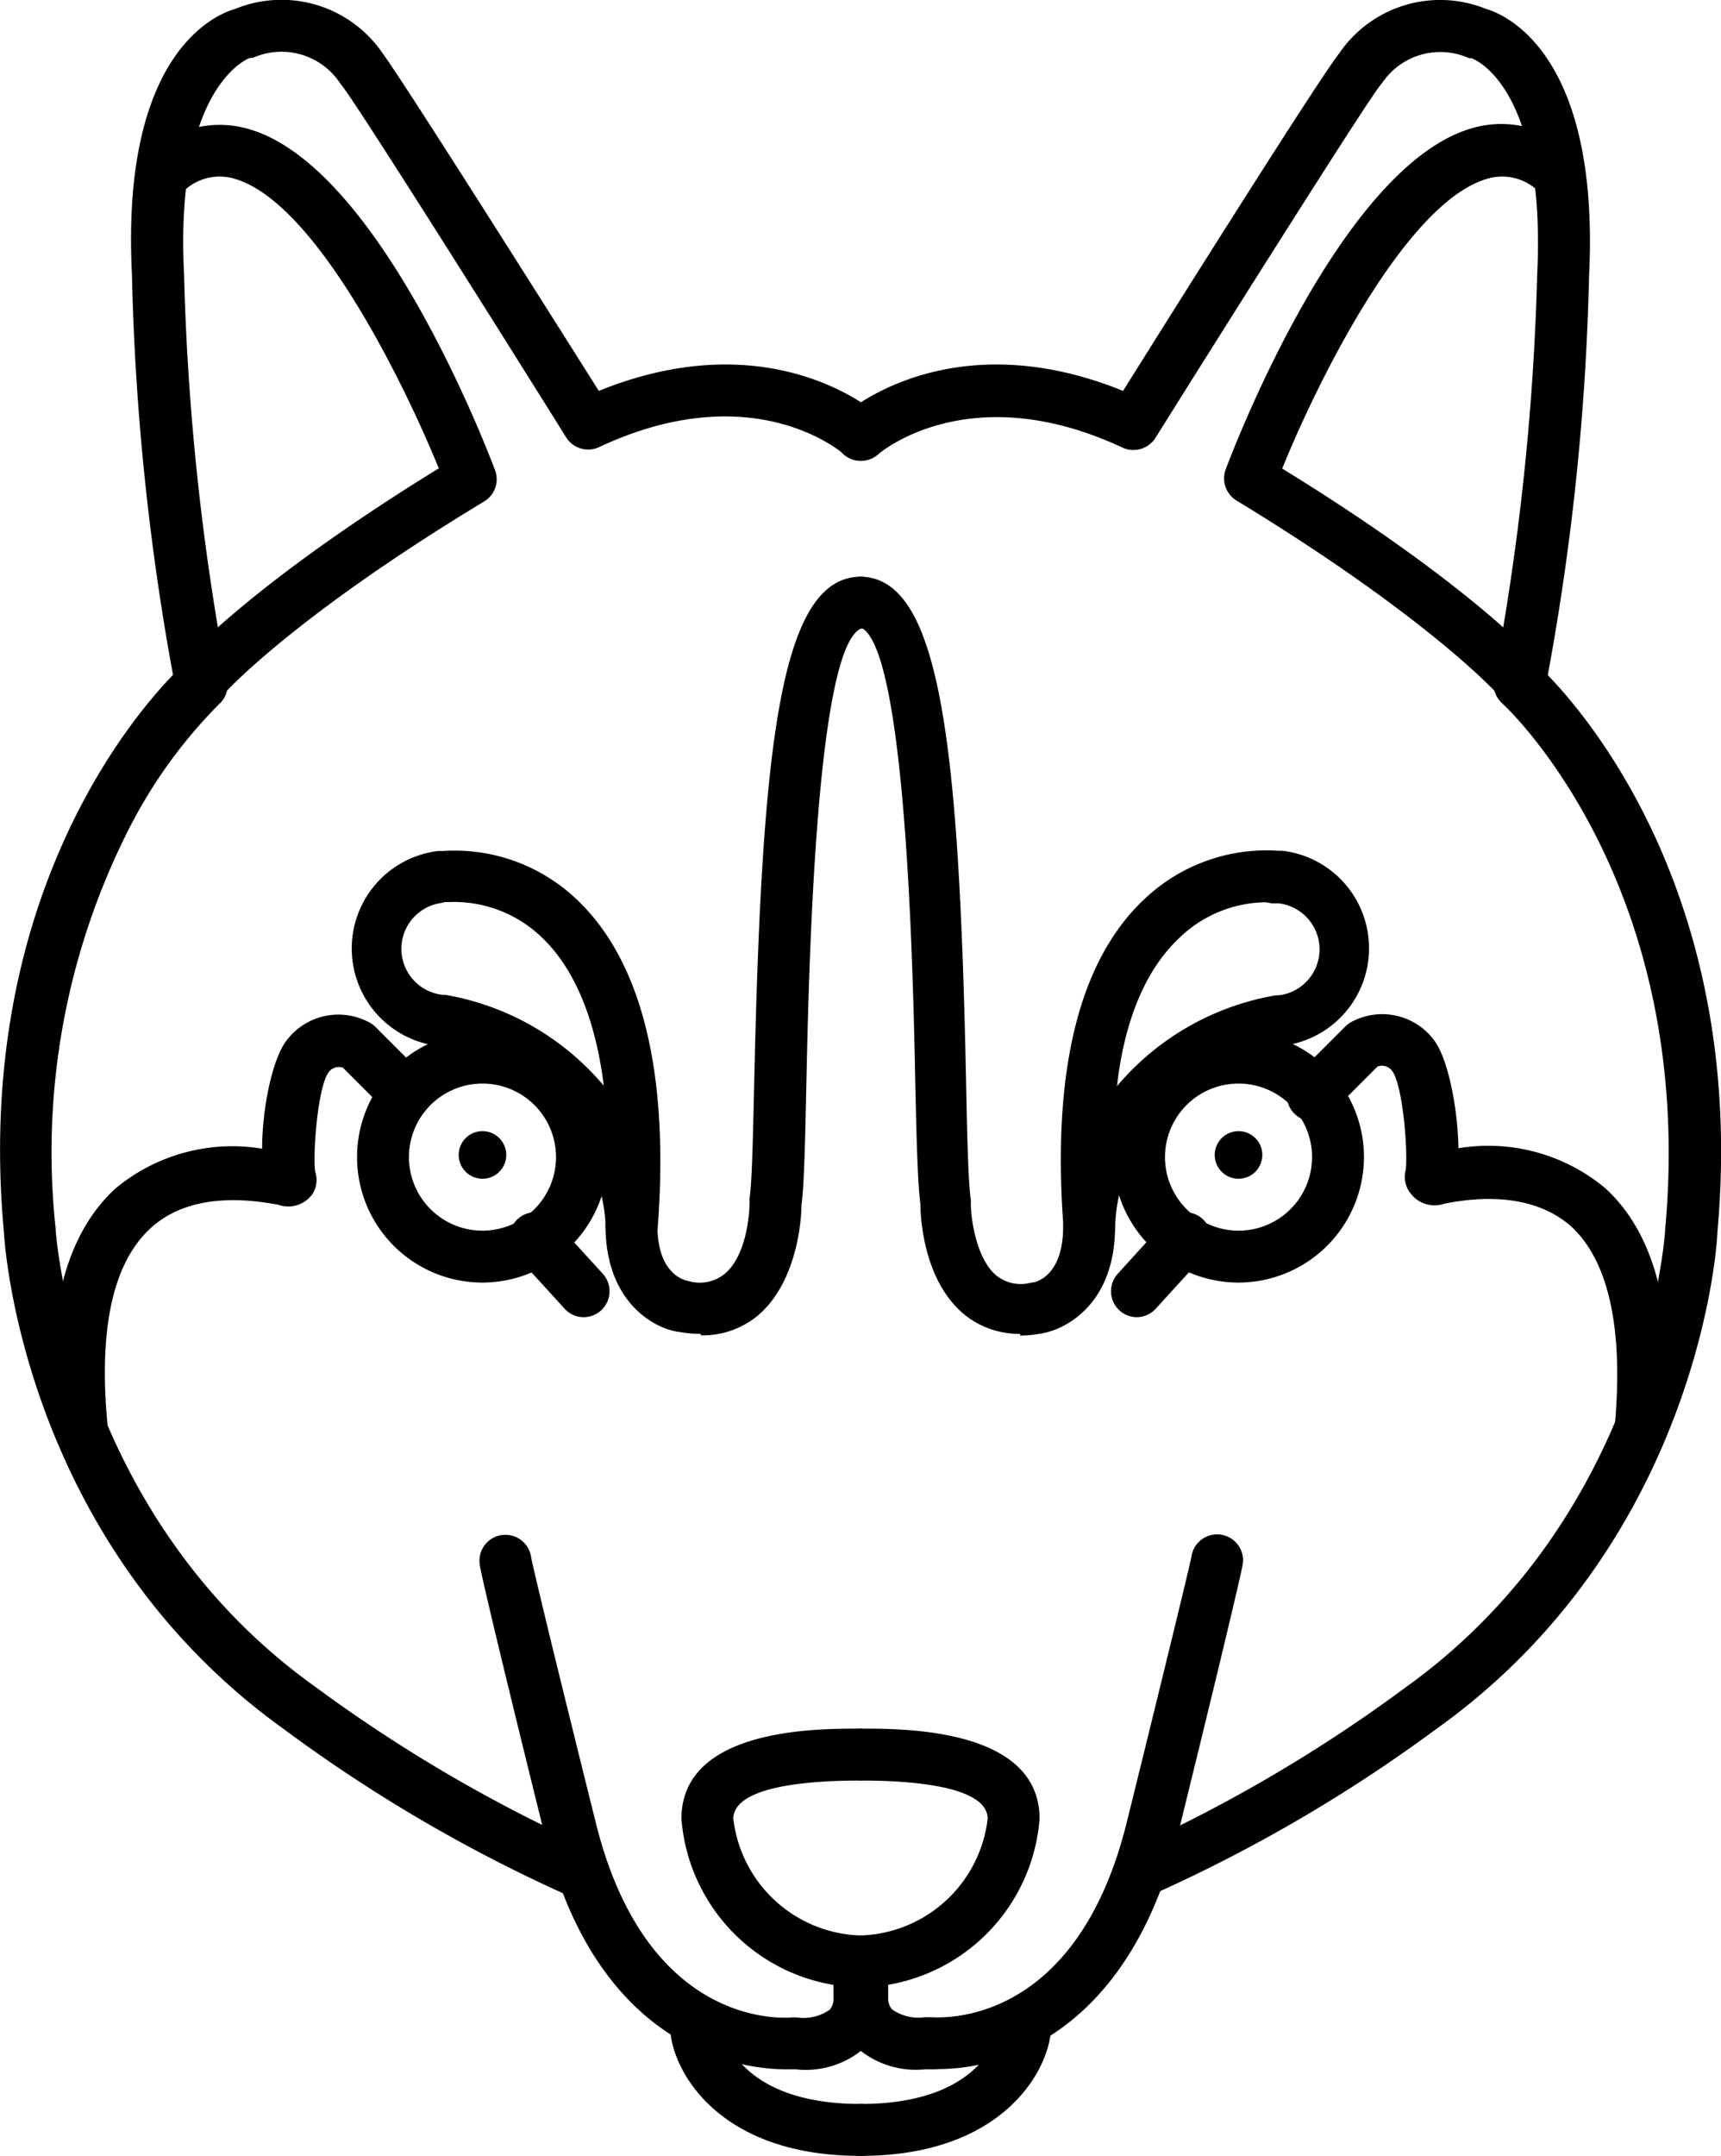
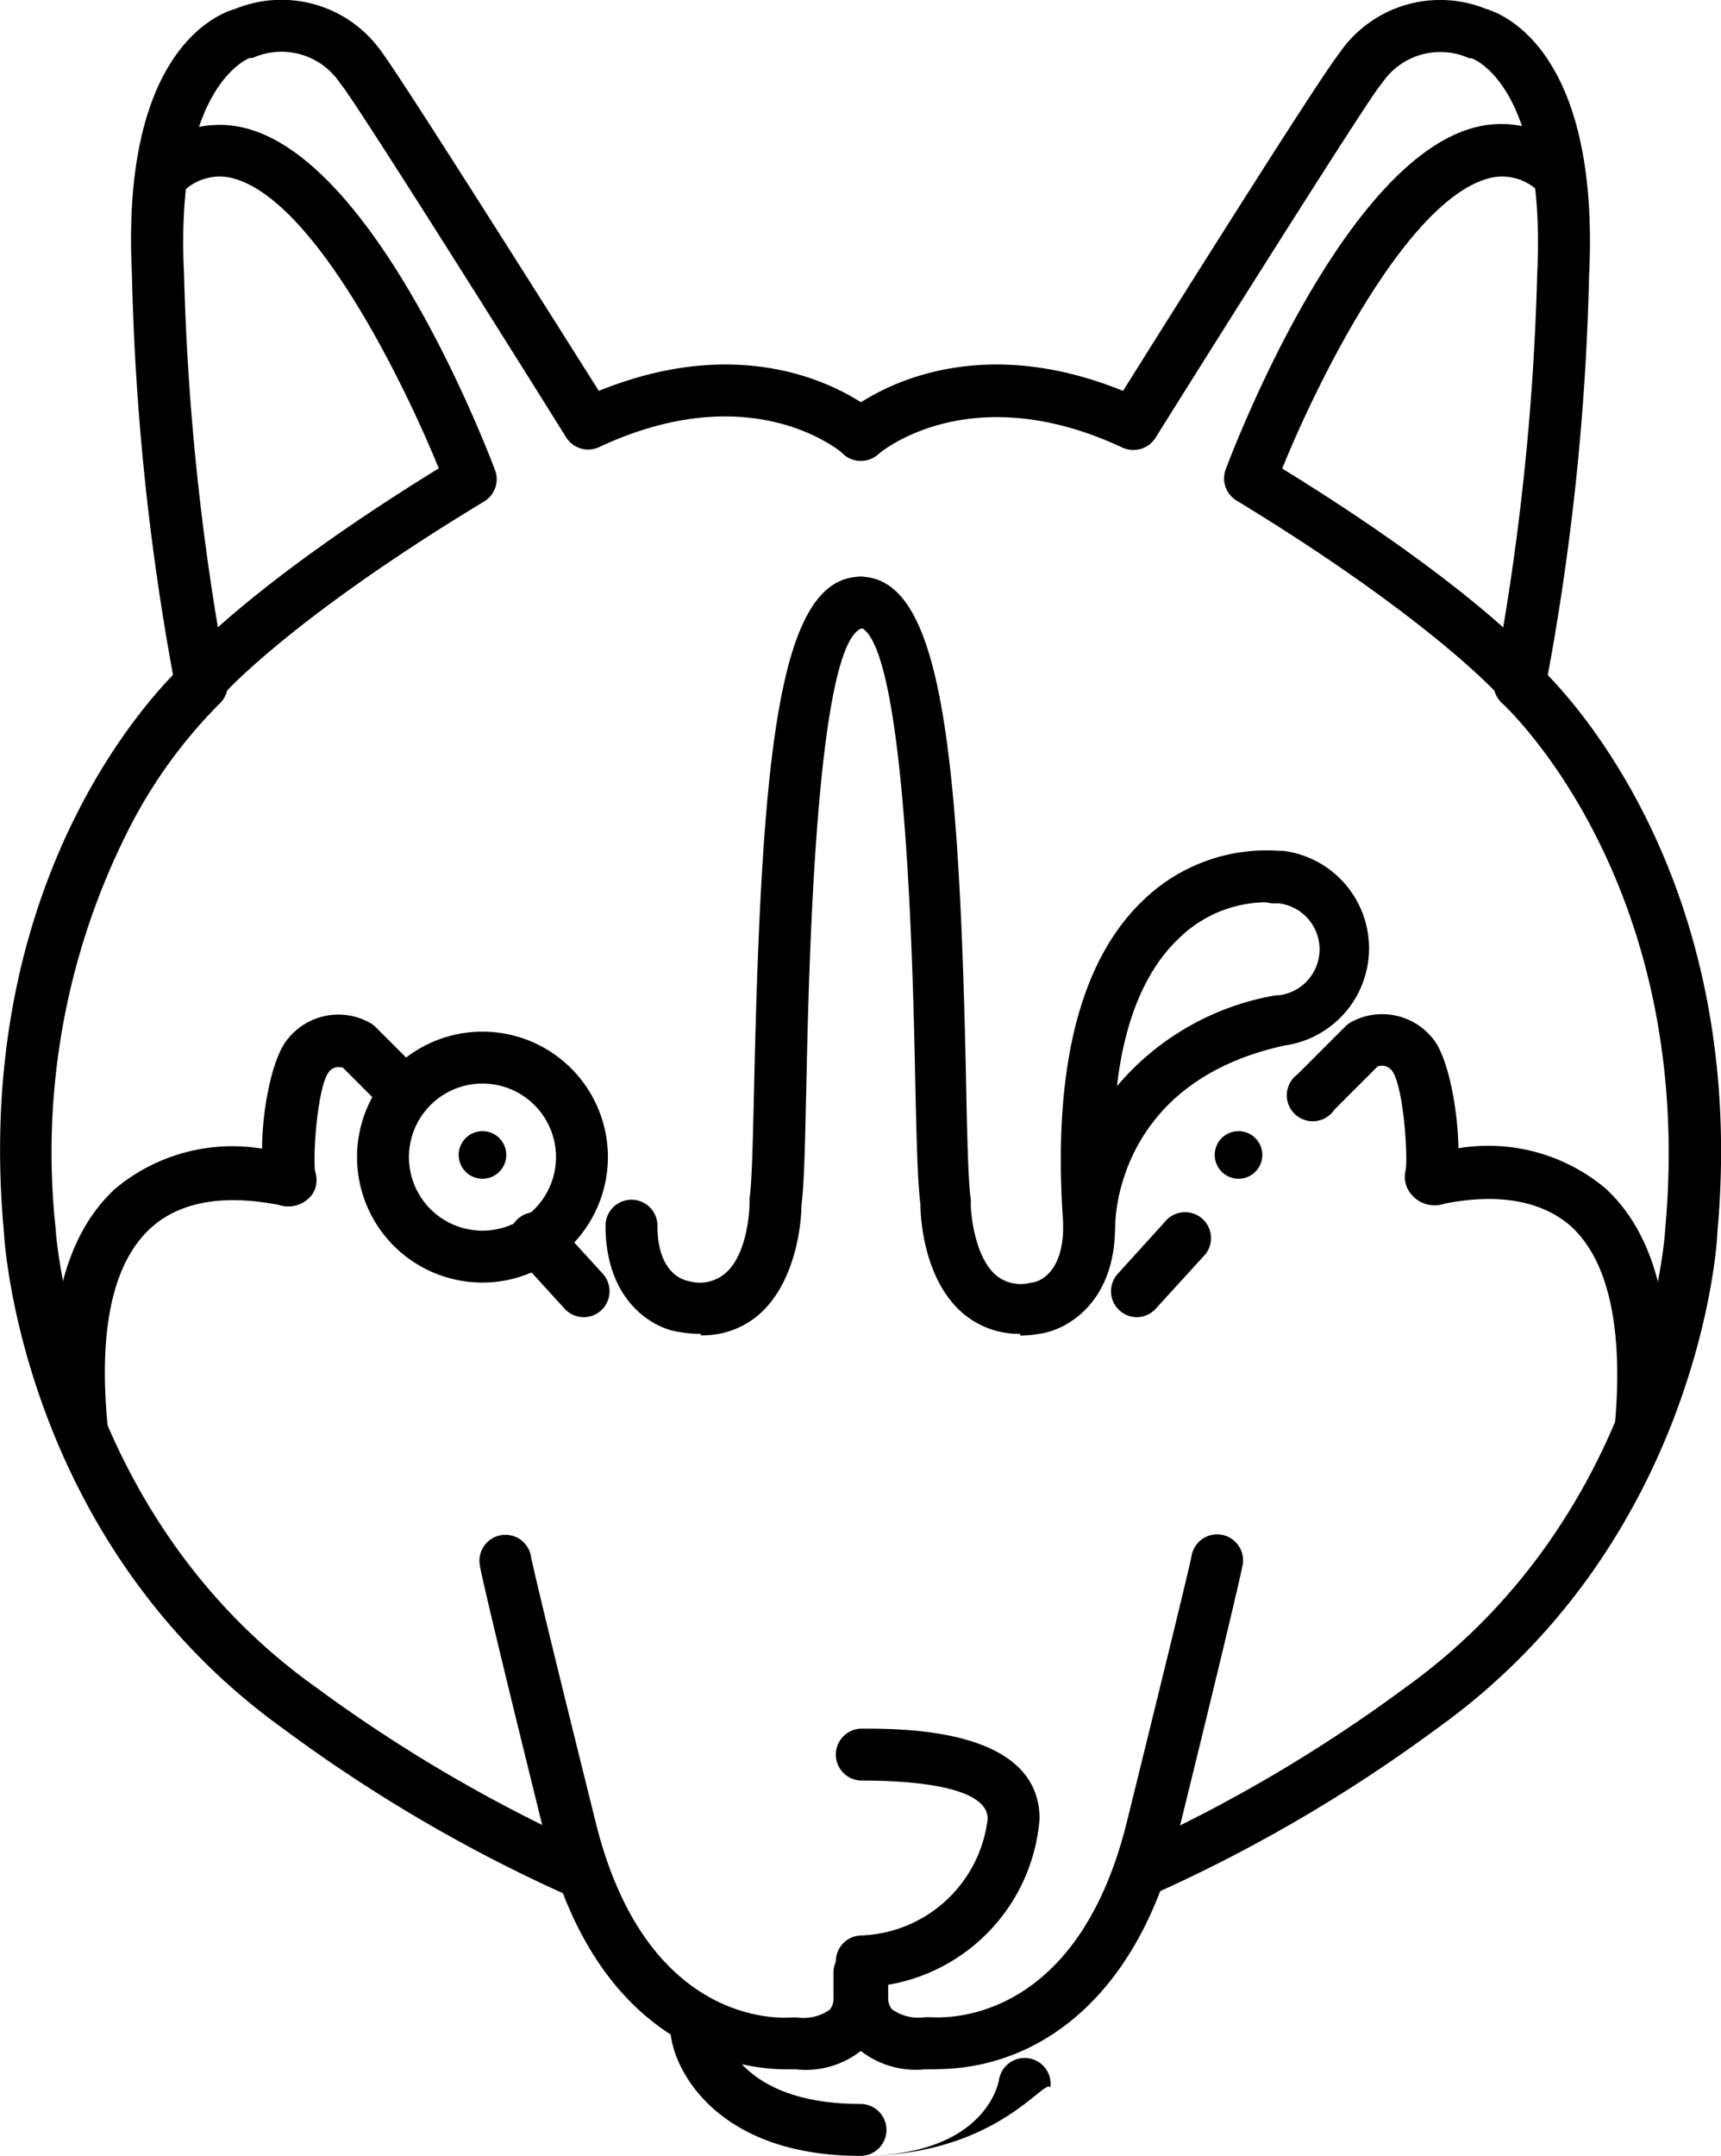
<svg xmlns="http://www.w3.org/2000/svg" viewBox="0 0 79.58 99.66">
  <defs>
    <style>.cls-1{fill:none;}.cls-2{clip-path:url(#clip-path);}</style>
    <clipPath id="clip-path" transform="translate(0 -0.34)">
      <rect class="cls-1" y="0.16" width="79.92" height="100.8" />
    </clipPath>
  </defs>
  <title>Ресурс 6</title>
  <g id="Слой_2" data-name="Слой 2">
    <g id="Слой_1-2" data-name="Слой 1">
-       <path d="M39.73,92.21a8.45,8.45,0,0,1-8.22-7.79c0-4.17,6.19-4.17,8.22-4.17a1.2,1.2,0,1,1,0,2.4c-2.17,0-5.82.23-5.82,1.77a6.11,6.11,0,0,0,5.82,5.39,1.2,1.2,0,1,1,0,2.4Zm0,0" transform="translate(0 -0.34)" />
      <path d="M22.31,59.63a5.8,5.8,0,1,1,5.8-5.8,5.81,5.81,0,0,1-5.8,5.8Zm0-9.2a3.4,3.4,0,1,0,3.4,3.4,3.4,3.4,0,0,0-3.4-3.4Zm0,0" transform="translate(0 -0.34)" />
      <path d="M27,61.23a1.19,1.19,0,0,1-.89-.39l-2.18-2.39a1.2,1.2,0,1,1,1.77-1.61l2.18,2.39a1.2,1.2,0,0,1-.89,2Zm0,0" transform="translate(0 -0.34)" />
      <path d="M3.71,67.43a1.2,1.2,0,0,1-1.19-1.1c-.45-5.22.5-8.93,2.82-11.05a8.45,8.45,0,0,1,6.78-1.84c0-1.78.45-4.12,1.13-5a3,3,0,0,1,3.8-.85,1.23,1.23,0,0,1,.31.22l2.2,2.2a1.2,1.2,0,1,1-1.7,1.69l-2-2a.58.58,0,0,0-.66.2c-.51.68-.74,3.78-.63,4.59a1.21,1.21,0,0,1-.13,1.06,1.38,1.38,0,0,1-1.58.48c-1-.17-3.92-.71-5.89,1.08-1.74,1.59-2.42,4.64-2,9.07a1.2,1.2,0,0,1-1.09,1.3Zm0,0" transform="translate(0 -0.34)" />
      <path d="M23.41,53.73a1.1,1.1,0,1,1-1.1-1.1,1.1,1.1,0,0,1,1.1,1.1Zm0,0" transform="translate(0 -0.34)" />
      <g class="cls-2">
        <path d="M36.37,96c-2,0-8.69-.77-11.18-10.82-2.76-11.14-3-12.42-3-12.47a1.2,1.2,0,1,1,2.36-.44c0,.05.29,1.45,3,12.33,2.42,9.75,9,9,9.1,9h.19a2.1,2.1,0,0,0,1.53-.36.78.78,0,0,0,.17-.55s0-.12,0-.16v-1a1.2,1.2,0,0,1,2.4,0v.94a3.17,3.17,0,0,1-.75,2.34A4.14,4.14,0,0,1,36.8,96Zm0,0" transform="translate(0 -0.34)" />
        <path d="M26.6,88a1.22,1.22,0,0,1-.48-.1,70.41,70.41,0,0,1-13-7.63C1.08,71.63.21,57.87.18,57.29-1.21,42.16,6,33.6,8,31.54A116.55,116.55,0,0,1,6.1,13C5.59,2.76,10,1,10.88.75A5.66,5.66,0,0,1,17.69,2.8c1,1.35,7.63,11.86,10,15.61,7.94-3.22,12.72.93,12.93,1.12A1.2,1.2,0,0,1,39,21.32c-.19-.16-4.28-3.6-11.3-.31a1.2,1.2,0,0,1-1.52-.45C22.49,14.65,16.4,5,15.79,4.27l-.11-.15a3.25,3.25,0,0,0-4-1.1l-.13,0S8.07,4.23,8.51,13a117,117,0,0,0,2,18.78,1.2,1.2,0,0,1-.38,1.11,22.92,22.92,0,0,0-4.33,6.09A33,33,0,0,0,2.57,57.11c0,.18.87,13.25,12,21.2a69.29,69.29,0,0,0,12.55,7.36A1.2,1.2,0,0,1,26.6,88Zm0,0" transform="translate(0 -0.34)" />
      </g>
      <path d="M39.78,100c-6.32,0-8.5-3.64-8.76-5.56a1.2,1.2,0,0,1,2.38-.34c0,.17.68,3.5,6.39,3.5a1.2,1.2,0,0,1,0,2.4Zm0,0" transform="translate(0 -0.34)" />
      <path d="M32.39,62a5.31,5.31,0,0,1-.93-.08C30.3,61.8,28,60.57,28,57a1.2,1.2,0,1,1,2.4,0c0,2.2,1.2,2.52,1.44,2.56a1.83,1.83,0,0,0,1.64-.31c1-.79,1.18-2.68,1.18-3.35a1.25,1.25,0,0,1,0-.17c.12-.79.16-3,.22-5.55C35.23,34.78,36.07,27,39.81,27a1.2,1.2,0,0,1,0,2.4c-2.1.93-2.41,15.95-2.52,20.88-.06,2.77-.1,4.8-.23,5.78,0,.63-.19,3.53-2,5.08a4,4,0,0,1-2.64.93Zm0,0" transform="translate(0 -0.34)" />
-       <path d="M29.21,58.24h-.05A1.2,1.2,0,0,1,28,57c0-.26-.12-6.66-7.84-8.32a4.54,4.54,0,0,1,.09-9h.2a8.2,8.2,0,0,1,6.23,2.25c3,2.85,4.28,8,3.73,15.21a1.2,1.2,0,0,1-1.19,1.11ZM20.42,42.08a2.14,2.14,0,0,0,.06,4.25l.12,0a12.32,12.32,0,0,1,7.32,4.2c-.39-3.11-1.37-5.45-2.89-6.88a5.85,5.85,0,0,0-4.27-1.61l-.18,0Zm0,0" transform="translate(0 -0.34)" />
      <path d="M9.38,32.89a1.19,1.19,0,0,1-.79-.3,1.2,1.2,0,0,1-.12-1.69c.13-.15,3.16-3.58,11.82-8.91C18.63,17.93,14.6,9.72,10.87,8.61a2.4,2.4,0,0,0-2.25.45A1.2,1.2,0,1,1,7.19,7.13a4.82,4.82,0,0,1,4.36-.81c5.91,1.75,10.8,14.33,11.34,15.75a1.2,1.2,0,0,1-.5,1.45c-8.94,5.4-12.09,8.93-12.12,9a1.21,1.21,0,0,1-.9.41Zm0,0" transform="translate(0 -0.34)" />
      <path d="M39.85,92.21a1.2,1.2,0,1,1,0-2.4,6.11,6.11,0,0,0,5.82-5.39c0-1.54-3.65-1.77-5.82-1.77a1.2,1.2,0,0,1,0-2.4c2,0,8.22,0,8.22,4.17a8.45,8.45,0,0,1-8.22,7.79Zm0,0" transform="translate(0 -0.34)" />
-       <path d="M57.27,59.63a5.8,5.8,0,1,1,5.8-5.8,5.81,5.81,0,0,1-5.8,5.8Zm0-9.2a3.4,3.4,0,1,0,3.4,3.4,3.4,3.4,0,0,0-3.4-3.4Zm0,0" transform="translate(0 -0.34)" />
      <path d="M52.57,61.23a1.2,1.2,0,0,1-.89-2l2.17-2.39a1.2,1.2,0,1,1,1.77,1.61l-2.18,2.39a1.2,1.2,0,0,1-.89.39Zm0,0" transform="translate(0 -0.34)" />
      <path d="M75.87,67.43h-.1a1.21,1.21,0,0,1-1.09-1.3c.38-4.43-.31-7.48-2-9.07-2-1.79-4.92-1.26-5.88-1.08a1.39,1.39,0,0,1-1.58-.48A1.22,1.22,0,0,1,65,54.43c.11-.8-.12-3.91-.63-4.59a.59.59,0,0,0-.67-.2l-2,2A1.2,1.2,0,1,1,60,50l2.2-2.2a1.24,1.24,0,0,1,.31-.23,3,3,0,0,1,3.8.85c.68.91,1.1,3.25,1.13,5a8.44,8.44,0,0,1,6.78,1.84c2.32,2.11,3.27,5.83,2.82,11a1.2,1.2,0,0,1-1.19,1.1Zm0,0" transform="translate(0 -0.34)" />
      <path d="M58.37,53.73a1.1,1.1,0,1,1-1.1-1.1,1.1,1.1,0,0,1,1.1,1.1Zm0,0" transform="translate(0 -0.34)" />
      <g class="cls-2">
        <path d="M43.3,96l-.54,0a4.14,4.14,0,0,1-3.34-1.19,3.19,3.19,0,0,1-.75-2.34v-.94a1.2,1.2,0,0,1,2.4,0v1a1.6,1.6,0,0,1,0,.18.77.77,0,0,0,.18.52,2.15,2.15,0,0,0,1.54.36H43c.27,0,6.7.66,9.1-9,2.69-10.89,3-12.28,3-12.34a1.2,1.2,0,0,1,2.36.44s-.25,1.32-3,12.47c-1.51,6.08-4.56,8.7-6.86,9.83a9.77,9.77,0,0,1-4.23,1Zm0,0" transform="translate(0 -0.34)" />
        <path d="M53,88a1.2,1.2,0,0,1-.48-2.3A69.41,69.41,0,0,0,65,78.34c11.16-8,12-21,12-21.18,1.46-16.06-7.45-24.23-7.54-24.31a1.21,1.21,0,0,1-.38-1.1,117.17,117.17,0,0,0,2-18.72c.43-8.8-3-10-3.05-10l-.1,0a3.24,3.24,0,0,0-4,1.12l-.11.14c-.6.73-6.69,10.38-10.39,16.29a1.21,1.21,0,0,1-1.53.45c-7.1-3.32-11.25.27-11.29.31A1.2,1.2,0,1,1,39,19.53c.21-.19,5-4.34,12.93-1.12,2.35-3.75,8.95-14.26,10-15.61A5.65,5.65,0,0,1,68.71.75c.83.24,5.28,2,4.77,12.34a115.82,115.82,0,0,1-1.91,18.46c2,2.06,9.22,10.62,7.84,25.79,0,.54-.9,14.3-13,22.93a70.52,70.52,0,0,1-13,7.6A1.26,1.26,0,0,1,53,88Zm0,0" transform="translate(0 -0.34)" />
      </g>
-       <path d="M39.8,100a1.2,1.2,0,0,1,0-2.4c5.84,0,6.38-3.46,6.39-3.49a1.2,1.2,0,0,1,2.38.33C48.3,96.36,46.12,100,39.8,100Zm0,0" transform="translate(0 -0.34)" />
+       <path d="M39.8,100c5.84,0,6.38-3.46,6.39-3.49a1.2,1.2,0,0,1,2.38.33C48.3,96.36,46.12,100,39.8,100Zm0,0" transform="translate(0 -0.34)" />
      <path d="M47.18,62a4,4,0,0,1-2.62-.92c-1.85-1.55-2-4.45-2-5.08-.13-1-.18-3-.24-5.77-.1-4.95-.42-20-2.53-20.89a1.18,1.18,0,0,1-1.18-1.2A1.21,1.21,0,0,1,39.77,27c3.73,0,4.58,7.82,4.9,23.24.05,2.55.1,4.76.22,5.55a1.49,1.49,0,0,1,0,.18c0,.66.24,2.56,1.19,3.34a1.8,1.8,0,0,0,1.61.32c.27,0,1.47-.37,1.47-2.57a1.2,1.2,0,0,1,2.4,0c0,3.56-2.3,4.79-3.51,4.94a5.11,5.11,0,0,1-.88.08Zm0,0" transform="translate(0 -0.34)" />
      <path d="M50.37,58.24a1.2,1.2,0,0,1-1.19-1.11c-.55-7.25.7-12.36,3.72-15.21a8.2,8.2,0,0,1,6.23-2.25h.19a4.54,4.54,0,0,1,.09,9c-7.78,1.68-7.84,8.05-7.84,8.32a1.2,1.2,0,0,1-1.15,1.2Zm8.15-16.19a5.83,5.83,0,0,0-4,1.66C53,45.14,52,47.46,51.65,50.55A12.32,12.32,0,0,1,59,46.35l.13,0a2.14,2.14,0,0,0,0-4.25H59l-.18,0Zm0,0" transform="translate(0 -0.34)" />
      <path d="M70.21,32.89a1.21,1.21,0,0,1-.91-.41c-.06-.07-3.23-3.59-12.12-9a1.2,1.2,0,0,1-.5-1.45c.54-1.43,5.43-14,11.34-15.75a4.82,4.82,0,0,1,4.36.81A1.2,1.2,0,0,1,71,9.06a2.4,2.4,0,0,0-2.25-.45C65,9.72,60.94,17.93,59.29,22,67.94,27.32,71,30.76,71.11,30.9a1.2,1.2,0,0,1-.9,2Zm0,0" transform="translate(0 -0.34)" />
    </g>
  </g>
</svg>